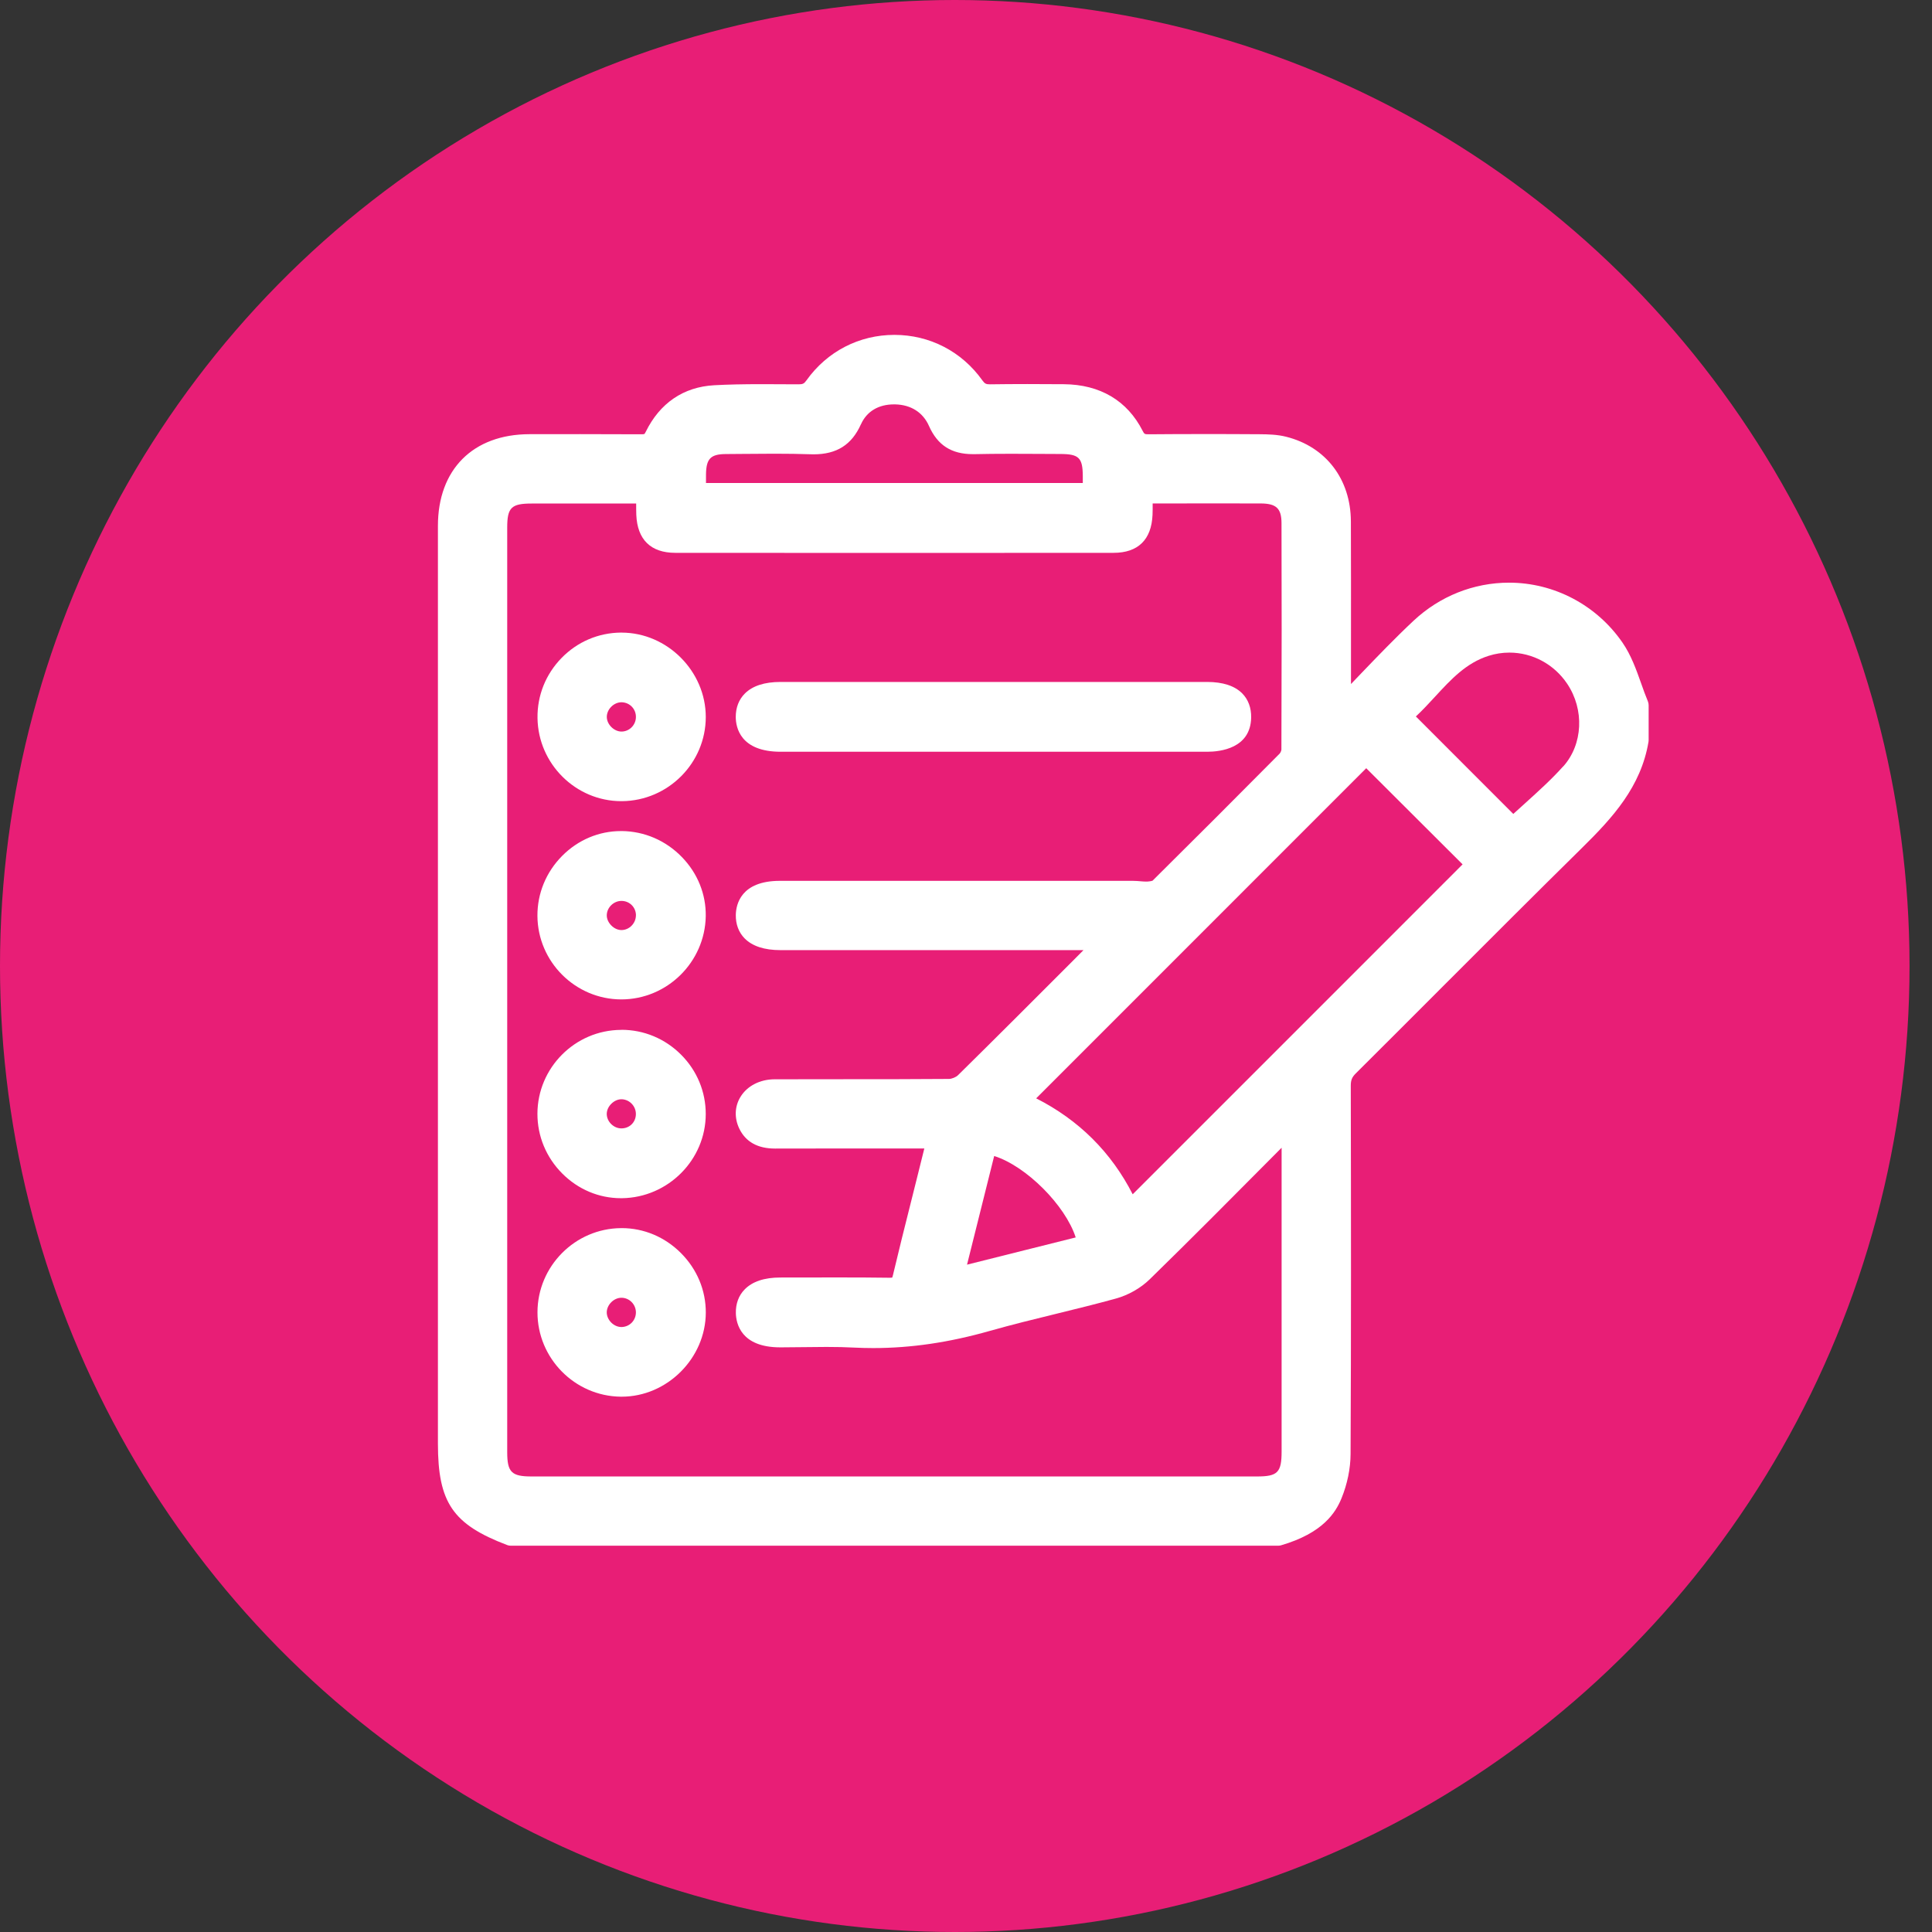
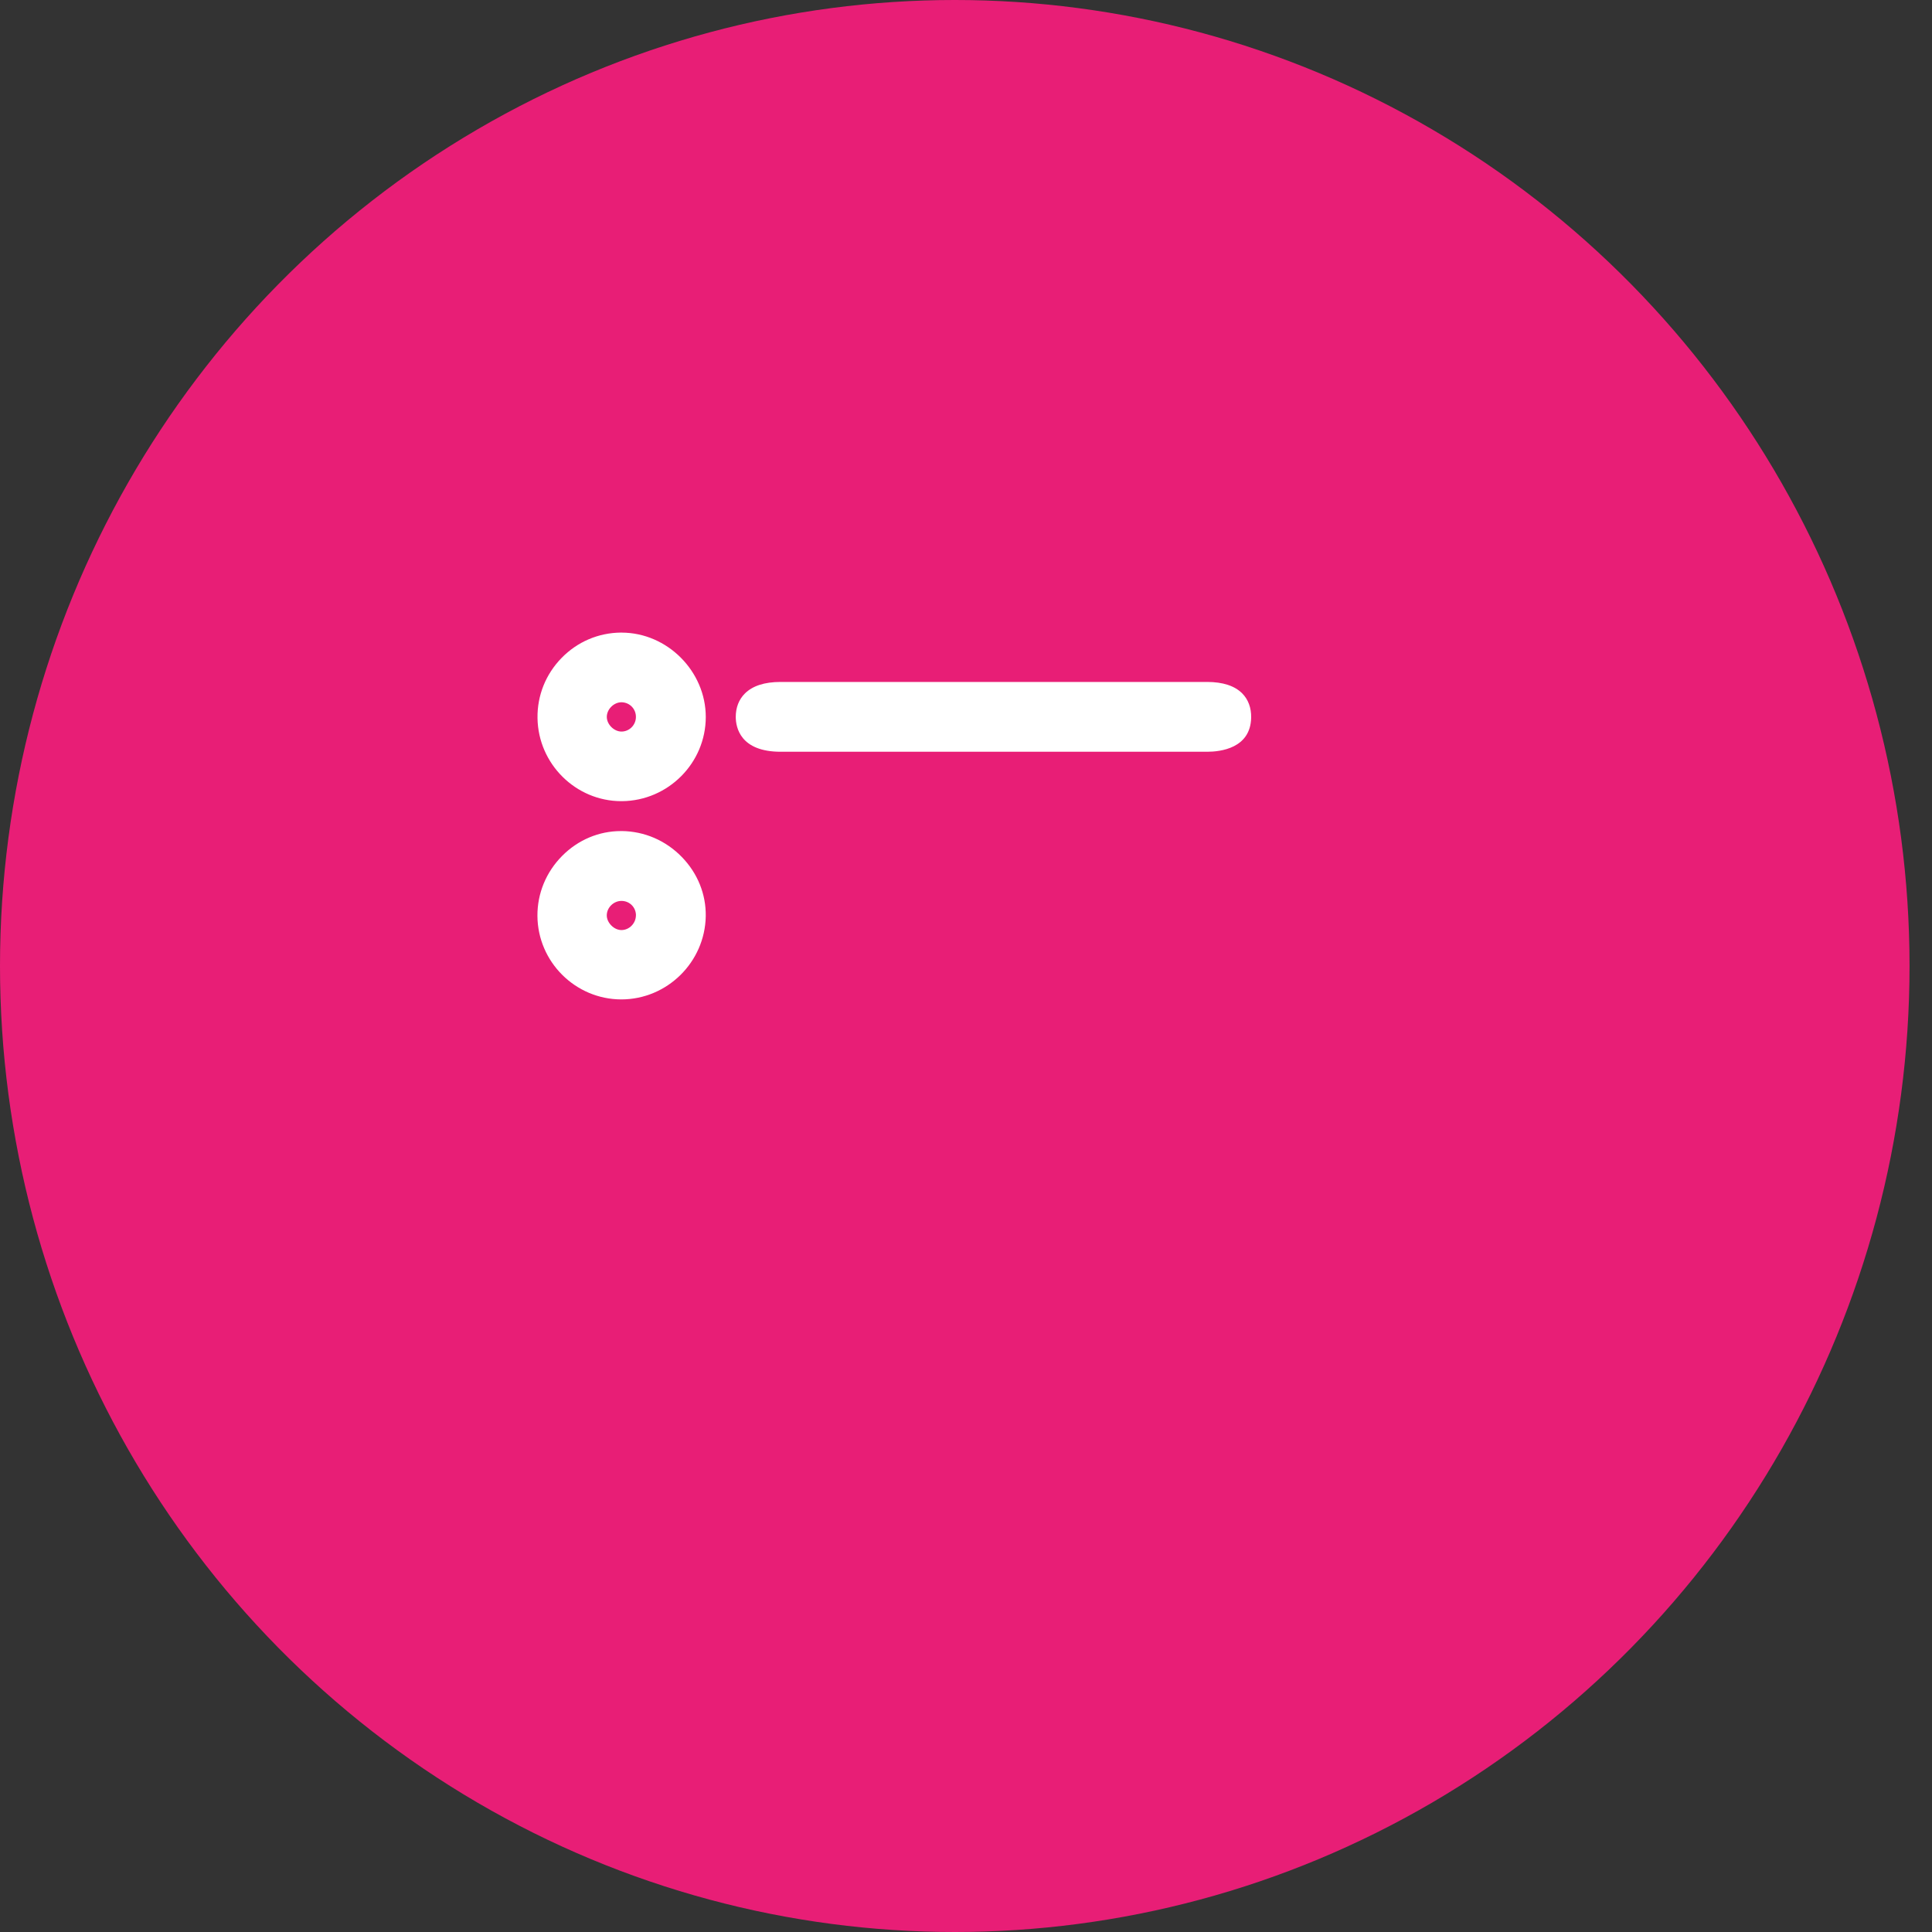
<svg xmlns="http://www.w3.org/2000/svg" width="75" height="75" viewBox="0 0 75 75" fill="none">
  <rect x="0" y="0" width="75" height="75" fill="#333333" stroke="none" />
  <ellipse cx="37.064" cy="37.5" rx="37.064" ry="37.5" fill="#E81E76" />
-   <path d="M63.972 27.229C63.878 27.006 63.797 26.776 63.711 26.534C63.52 25.995 63.321 25.437 62.989 24.952C61.986 23.492 60.337 22.619 58.581 22.619C57.208 22.619 55.891 23.144 54.872 24.099C54.163 24.763 53.481 25.474 52.822 26.16C52.697 26.29 52.572 26.422 52.445 26.554C52.445 26.001 52.445 25.45 52.445 24.897C52.446 23.37 52.447 21.791 52.441 20.237C52.433 18.599 51.47 17.341 49.926 16.954C49.584 16.868 49.23 16.859 48.896 16.857C48.121 16.851 47.418 16.85 46.747 16.85C45.99 16.85 45.288 16.853 44.602 16.859H44.591C44.435 16.859 44.422 16.851 44.358 16.727C43.762 15.552 42.703 14.926 41.299 14.915C40.909 14.913 40.394 14.909 39.878 14.909C39.363 14.909 38.887 14.913 38.447 14.919H38.43C38.285 14.919 38.231 14.9 38.136 14.767C37.337 13.644 36.091 13 34.721 13C33.351 13 32.108 13.643 31.308 14.764C31.216 14.894 31.165 14.919 31.002 14.919C30.836 14.919 30.676 14.917 30.516 14.917C30.203 14.914 29.89 14.913 29.576 14.913C28.831 14.913 28.26 14.926 27.725 14.955C26.532 15.021 25.612 15.648 25.064 16.77C25.035 16.832 25.016 16.846 25.016 16.846C25.016 16.846 24.993 16.859 24.896 16.859H24.889C24.156 16.855 23.385 16.853 22.528 16.853C21.869 16.853 21.211 16.853 20.551 16.855C18.361 16.86 17 18.224 17 20.414C17 29.32 17 38.226 17 47.131V56.037C17 58.33 17.577 59.176 19.686 59.978C19.73 59.995 19.776 60.004 19.824 60.004H49.621C49.657 60.004 49.694 59.999 49.729 59.989C51.361 59.513 51.852 58.716 52.079 58.159C52.302 57.612 52.427 57.006 52.429 56.449C52.452 51.782 52.447 47.209 52.437 42.147C52.437 41.933 52.483 41.818 52.628 41.673C53.743 40.565 54.872 39.433 55.964 38.34C57.745 36.557 59.586 34.715 61.411 32.917C62.605 31.742 63.702 30.543 63.995 28.795C63.999 28.775 64 28.753 64 28.731V27.377C64 27.325 63.99 27.275 63.971 27.229H63.972ZM56.778 33.554L50.55 39.784L43.971 46.362C43.135 44.725 41.877 43.476 40.224 42.638L53.037 29.822L55.386 32.166L56.778 33.555V33.554ZM24.701 19.985C24.741 20.949 25.263 21.46 26.213 21.461C29.049 21.463 31.886 21.465 34.721 21.465C37.556 21.465 40.394 21.465 43.229 21.461C44.179 21.461 44.701 20.95 44.741 19.985C44.747 19.838 44.747 19.693 44.746 19.544H45.042C45.767 19.543 46.492 19.542 47.218 19.542C47.791 19.542 48.366 19.542 48.94 19.544C49.541 19.546 49.745 19.735 49.748 20.297C49.757 22.94 49.756 25.819 49.744 29.098C49.744 29.135 49.709 29.221 49.674 29.257C48.006 30.94 46.346 32.599 44.741 34.189C44.724 34.195 44.673 34.212 44.553 34.221C44.533 34.222 44.511 34.223 44.49 34.223C44.425 34.223 44.353 34.217 44.278 34.211C44.189 34.203 44.097 34.195 43.999 34.195C41.159 34.195 38.32 34.194 35.479 34.194H30.277C28.752 34.194 28.572 35.119 28.564 35.517C28.558 35.878 28.676 36.194 28.904 36.426C29.203 36.73 29.672 36.884 30.296 36.884H36.066H39.229H42.061L41.476 37.471C40.075 38.874 38.625 40.325 37.189 41.74C37.112 41.816 36.948 41.884 36.839 41.884C35.473 41.895 34.083 41.895 32.739 41.895C31.864 41.895 30.961 41.895 30.07 41.898C29.507 41.899 29.013 42.151 28.752 42.57C28.518 42.944 28.499 43.398 28.7 43.815C28.948 44.328 29.415 44.587 30.087 44.587H30.096C30.881 44.584 31.668 44.584 32.453 44.584C32.949 44.584 33.446 44.584 33.944 44.584C34.421 44.584 34.899 44.584 35.377 44.584H35.882L35.872 44.624C35.785 44.974 35.703 45.307 35.62 45.638C35.532 45.99 35.443 46.343 35.355 46.697C35.125 47.612 34.887 48.558 34.666 49.493C34.653 49.549 34.642 49.58 34.634 49.597C34.618 49.599 34.593 49.602 34.55 49.602H34.538C33.953 49.594 33.311 49.59 32.522 49.59C32.11 49.59 31.697 49.59 31.285 49.592C30.953 49.592 30.622 49.593 30.29 49.593C29.672 49.593 29.204 49.749 28.906 50.057C28.675 50.293 28.558 50.611 28.566 50.976C28.575 51.375 28.761 52.301 30.28 52.304H30.323C30.619 52.304 30.92 52.3 31.21 52.296C31.497 52.292 31.795 52.288 32.086 52.288C32.495 52.288 32.833 52.296 33.148 52.313C33.396 52.325 33.647 52.332 33.896 52.332C35.366 52.332 36.849 52.114 38.433 51.663C39.279 51.424 40.152 51.209 40.996 51.003C41.758 50.816 42.546 50.623 43.318 50.41C43.802 50.277 44.28 50.005 44.629 49.665C46.244 48.089 47.859 46.461 49.422 44.887L49.752 44.555C49.752 48.483 49.753 52.411 49.752 56.341C49.752 57.161 49.6 57.316 48.796 57.316C44.153 57.316 39.51 57.316 34.867 57.316C30.224 57.316 25.376 57.316 20.631 57.316C19.857 57.316 19.69 57.148 19.69 56.372C19.69 44.407 19.69 32.444 19.69 20.48C19.69 19.705 19.849 19.547 20.637 19.547C21.227 19.547 21.819 19.547 22.414 19.547H23.721H24.696C24.696 19.696 24.696 19.841 24.701 19.989V19.985ZM37.54 49.094L38.076 46.949L38.594 44.876C39.83 45.263 41.354 46.785 41.759 48.037L39.817 48.523L37.54 49.094ZM33.422 16.472C33.645 15.973 34.1 15.698 34.704 15.698C34.72 15.698 34.735 15.698 34.752 15.698C35.365 15.713 35.831 16.01 36.063 16.536C36.394 17.282 36.934 17.63 37.765 17.63C37.788 17.63 37.813 17.63 37.837 17.63C38.253 17.621 38.697 17.616 39.236 17.616C39.608 17.616 39.981 17.619 40.353 17.62C40.624 17.621 40.895 17.622 41.165 17.624C41.884 17.625 42.03 17.77 42.034 18.483C42.034 18.572 42.034 18.66 42.034 18.75H27.406C27.406 18.633 27.406 18.52 27.407 18.409C27.416 17.806 27.588 17.63 28.174 17.626C28.386 17.625 28.598 17.622 28.809 17.621C29.22 17.617 29.643 17.613 30.06 17.613C30.593 17.613 31.035 17.62 31.453 17.634C31.497 17.635 31.539 17.637 31.582 17.637C32.481 17.637 33.065 17.267 33.42 16.473L33.422 16.472ZM60.682 29.751C60.227 30.259 59.721 30.715 59.188 31.197C59.043 31.328 58.895 31.461 58.746 31.597L56.646 29.496L54.964 27.813C55.227 27.568 55.47 27.303 55.707 27.047C56.328 26.373 56.914 25.737 57.782 25.461C58.047 25.376 58.321 25.334 58.595 25.334C59.489 25.334 60.326 25.784 60.835 26.539C61.514 27.546 61.45 28.898 60.684 29.754L60.682 29.751Z" fill="white" />
  <path d="M30.307 29.183C31.509 29.183 32.71 29.183 33.912 29.183H36.302H38.563H40.911H43.165C44.398 29.183 45.632 29.183 46.865 29.183C47.37 29.183 48.549 29.053 48.57 27.854C48.576 27.479 48.458 27.157 48.227 26.922C47.935 26.625 47.473 26.473 46.857 26.473C44.055 26.473 41.253 26.473 38.45 26.473C35.647 26.473 33.016 26.473 30.3 26.473C29.677 26.473 29.21 26.626 28.912 26.926C28.682 27.157 28.561 27.471 28.562 27.833C28.564 28.239 28.738 29.183 30.307 29.183Z" fill="white" />
  <path d="M24.131 24.749V24.557H24.104C23.231 24.564 22.413 24.913 21.8 25.542C21.185 26.172 20.853 27.001 20.866 27.875C20.891 29.654 22.351 31.101 24.119 31.101H24.149C25.941 31.084 27.398 29.618 27.398 27.833C27.398 26.058 25.902 24.558 24.131 24.558V24.75V24.749ZM24.686 27.841C24.681 28.149 24.43 28.399 24.125 28.399H24.122C23.833 28.396 23.557 28.121 23.556 27.831C23.556 27.691 23.617 27.547 23.727 27.437C23.837 27.326 23.982 27.262 24.123 27.262C24.129 27.262 24.134 27.262 24.141 27.262C24.453 27.274 24.693 27.528 24.686 27.84V27.841Z" fill="white" />
-   <path d="M24.129 47.676H24.107C22.324 47.689 20.869 49.153 20.865 50.94C20.861 52.724 22.308 54.196 24.092 54.219H24.134C25.899 54.219 27.394 52.724 27.399 50.955C27.402 50.091 27.059 49.27 26.434 48.644C25.811 48.019 24.994 47.675 24.13 47.675L24.129 47.676ZM24.686 50.941C24.688 51.254 24.447 51.506 24.135 51.515H24.123C23.98 51.515 23.835 51.451 23.724 51.338C23.615 51.226 23.553 51.082 23.554 50.943C23.559 50.648 23.83 50.379 24.124 50.379C24.43 50.379 24.682 50.632 24.686 50.941Z" fill="white" />
  <path d="M24.135 32.262H24.105C23.251 32.262 22.441 32.603 21.824 33.224C21.2 33.853 20.858 34.68 20.863 35.554C20.874 37.338 22.334 38.794 24.118 38.797C25.899 38.797 27.366 37.349 27.397 35.569C27.411 34.715 27.082 33.898 26.468 33.268C25.844 32.626 25.015 32.27 24.134 32.261L24.135 32.262ZM24.686 35.533C24.686 35.839 24.434 36.1 24.132 36.105H24.125C23.985 36.105 23.838 36.039 23.726 35.922C23.614 35.807 23.551 35.662 23.555 35.524C23.563 35.225 23.824 34.973 24.127 34.973C24.443 34.975 24.686 35.222 24.688 35.532L24.686 35.533Z" fill="white" />
-   <path d="M24.126 39.98H24.105C22.321 39.99 20.866 41.451 20.863 43.236C20.862 44.108 21.204 44.933 21.829 45.558C22.445 46.175 23.253 46.514 24.104 46.514H24.148C25.937 46.489 27.396 45.023 27.397 43.246C27.397 42.38 27.058 41.562 26.439 40.942C25.818 40.32 24.996 39.977 24.126 39.977V39.98ZM24.685 43.257C24.679 43.568 24.438 43.804 24.125 43.804H24.118C23.818 43.802 23.554 43.539 23.554 43.242C23.554 43.104 23.618 42.96 23.731 42.849C23.842 42.737 23.986 42.673 24.122 42.673C24.128 42.673 24.135 42.673 24.141 42.673C24.448 42.687 24.692 42.949 24.685 43.258V43.257Z" fill="white" />
</svg>